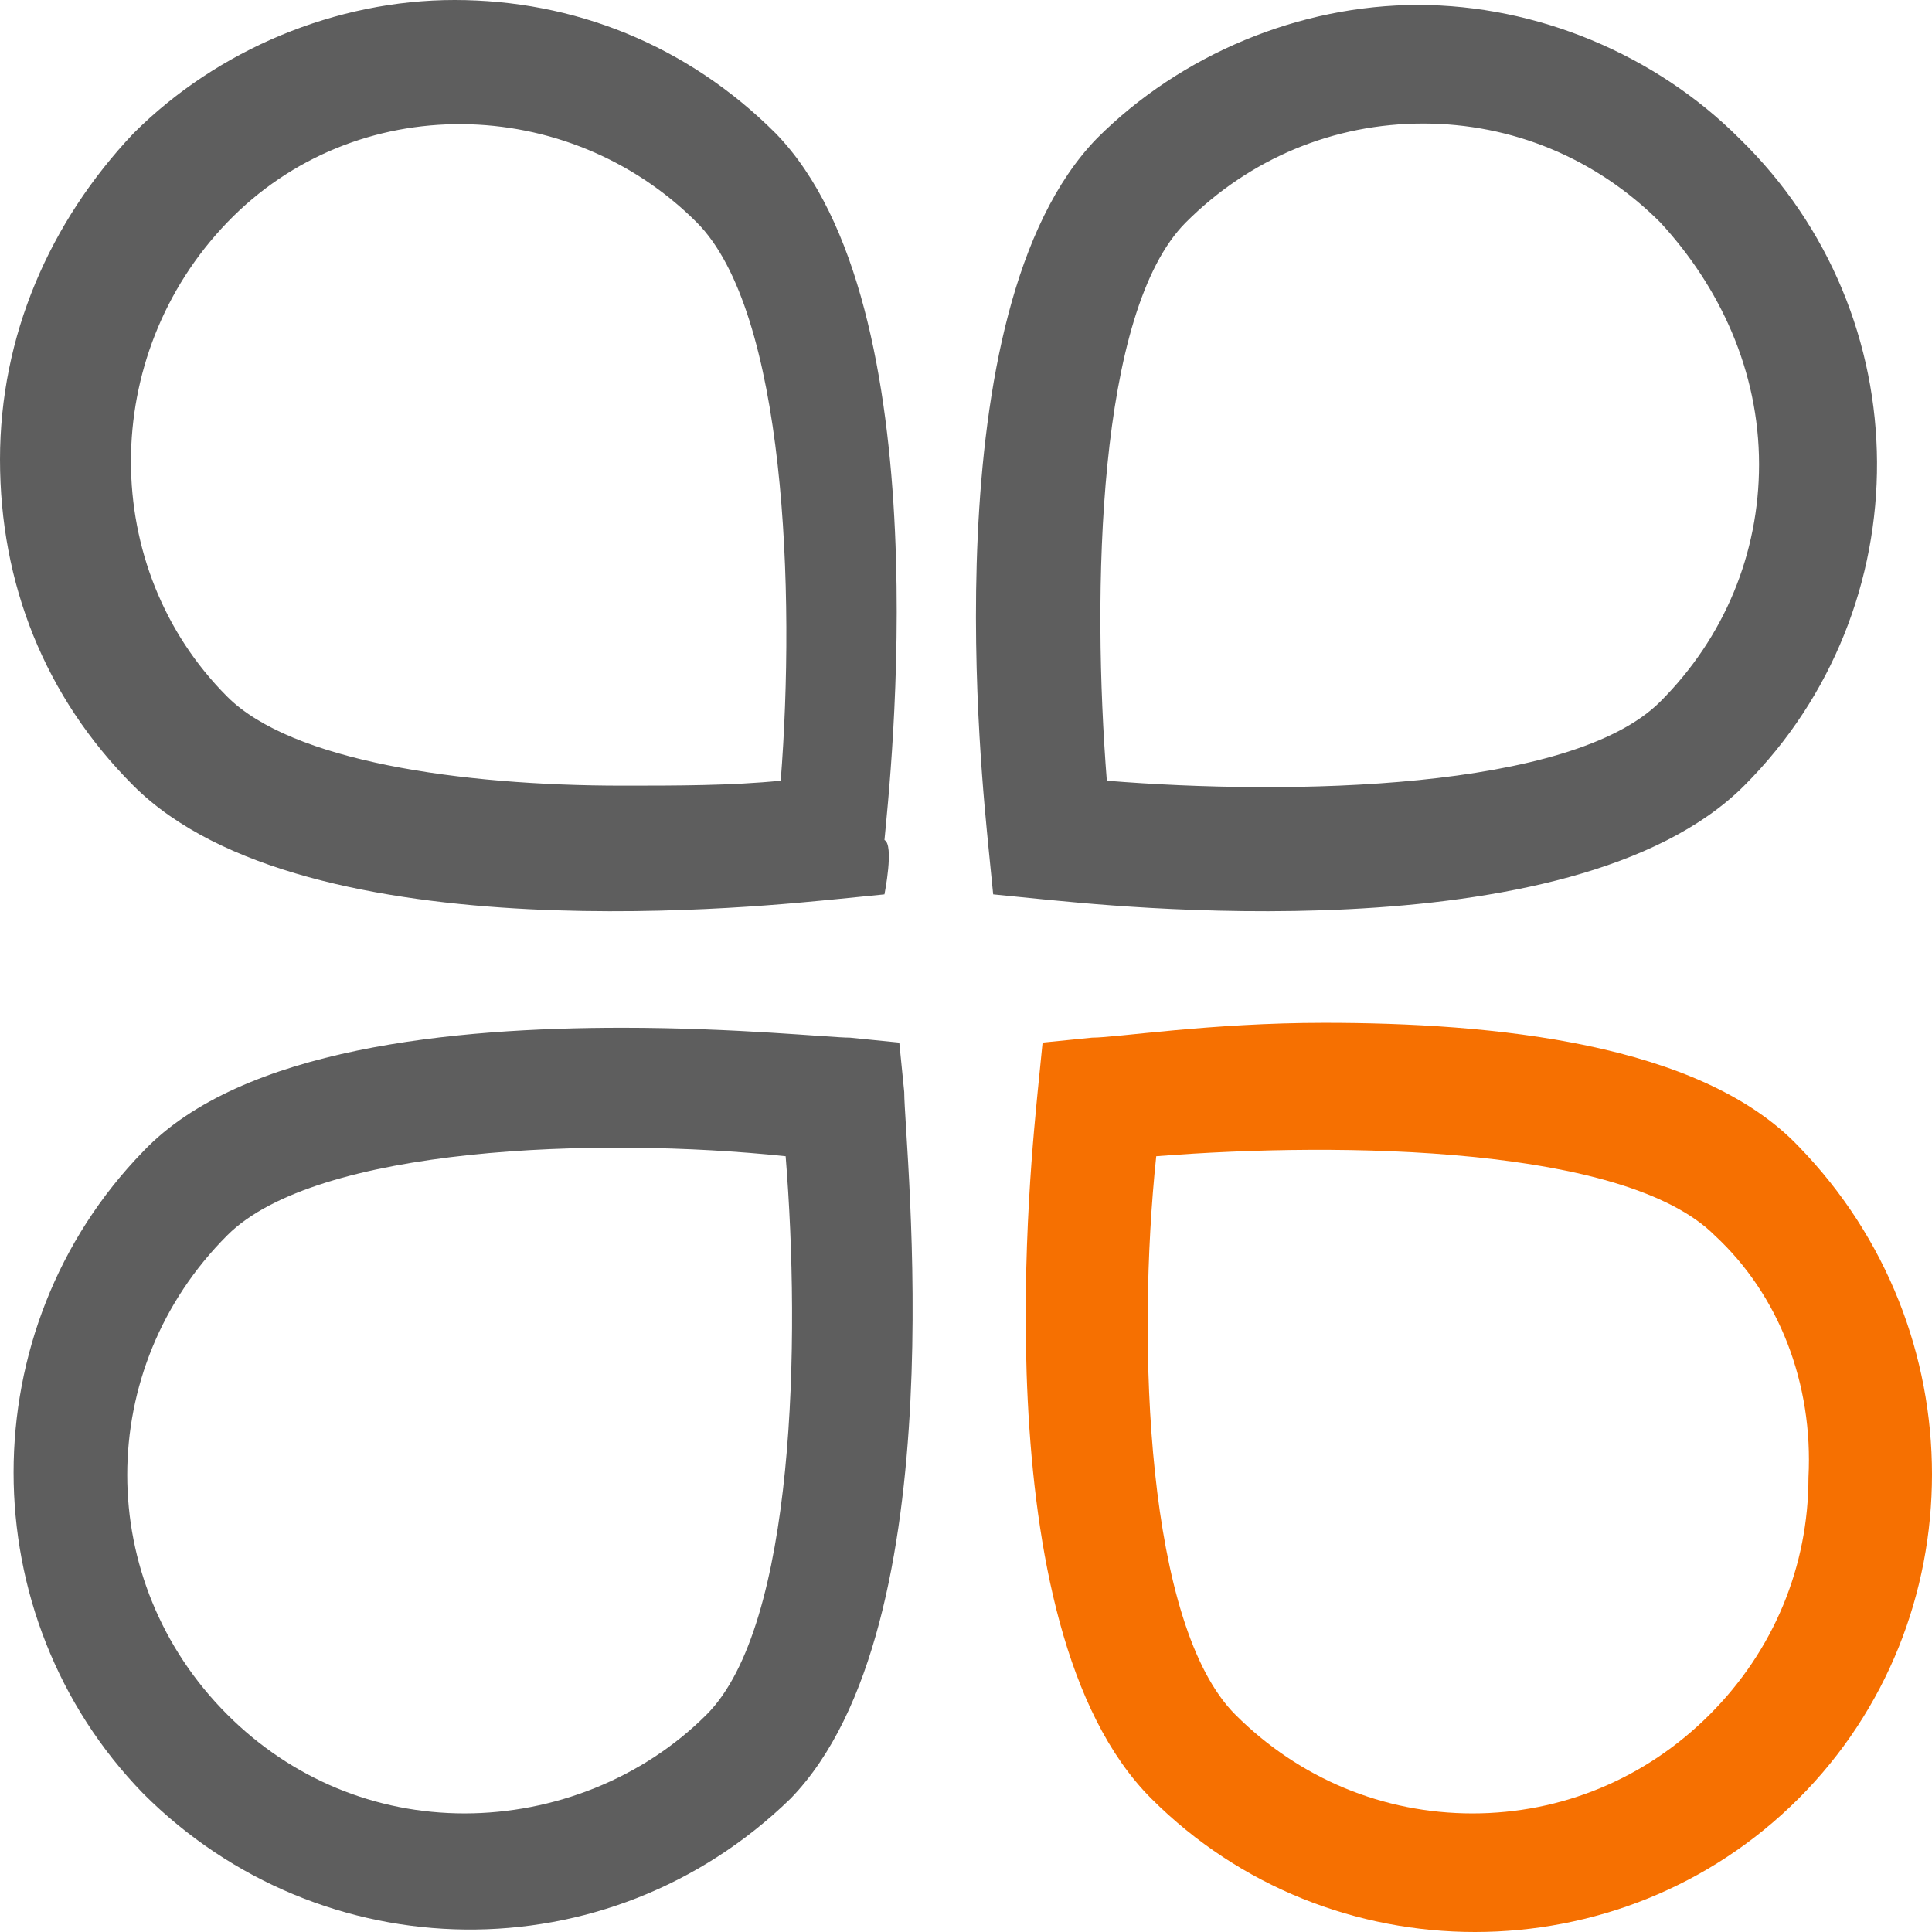
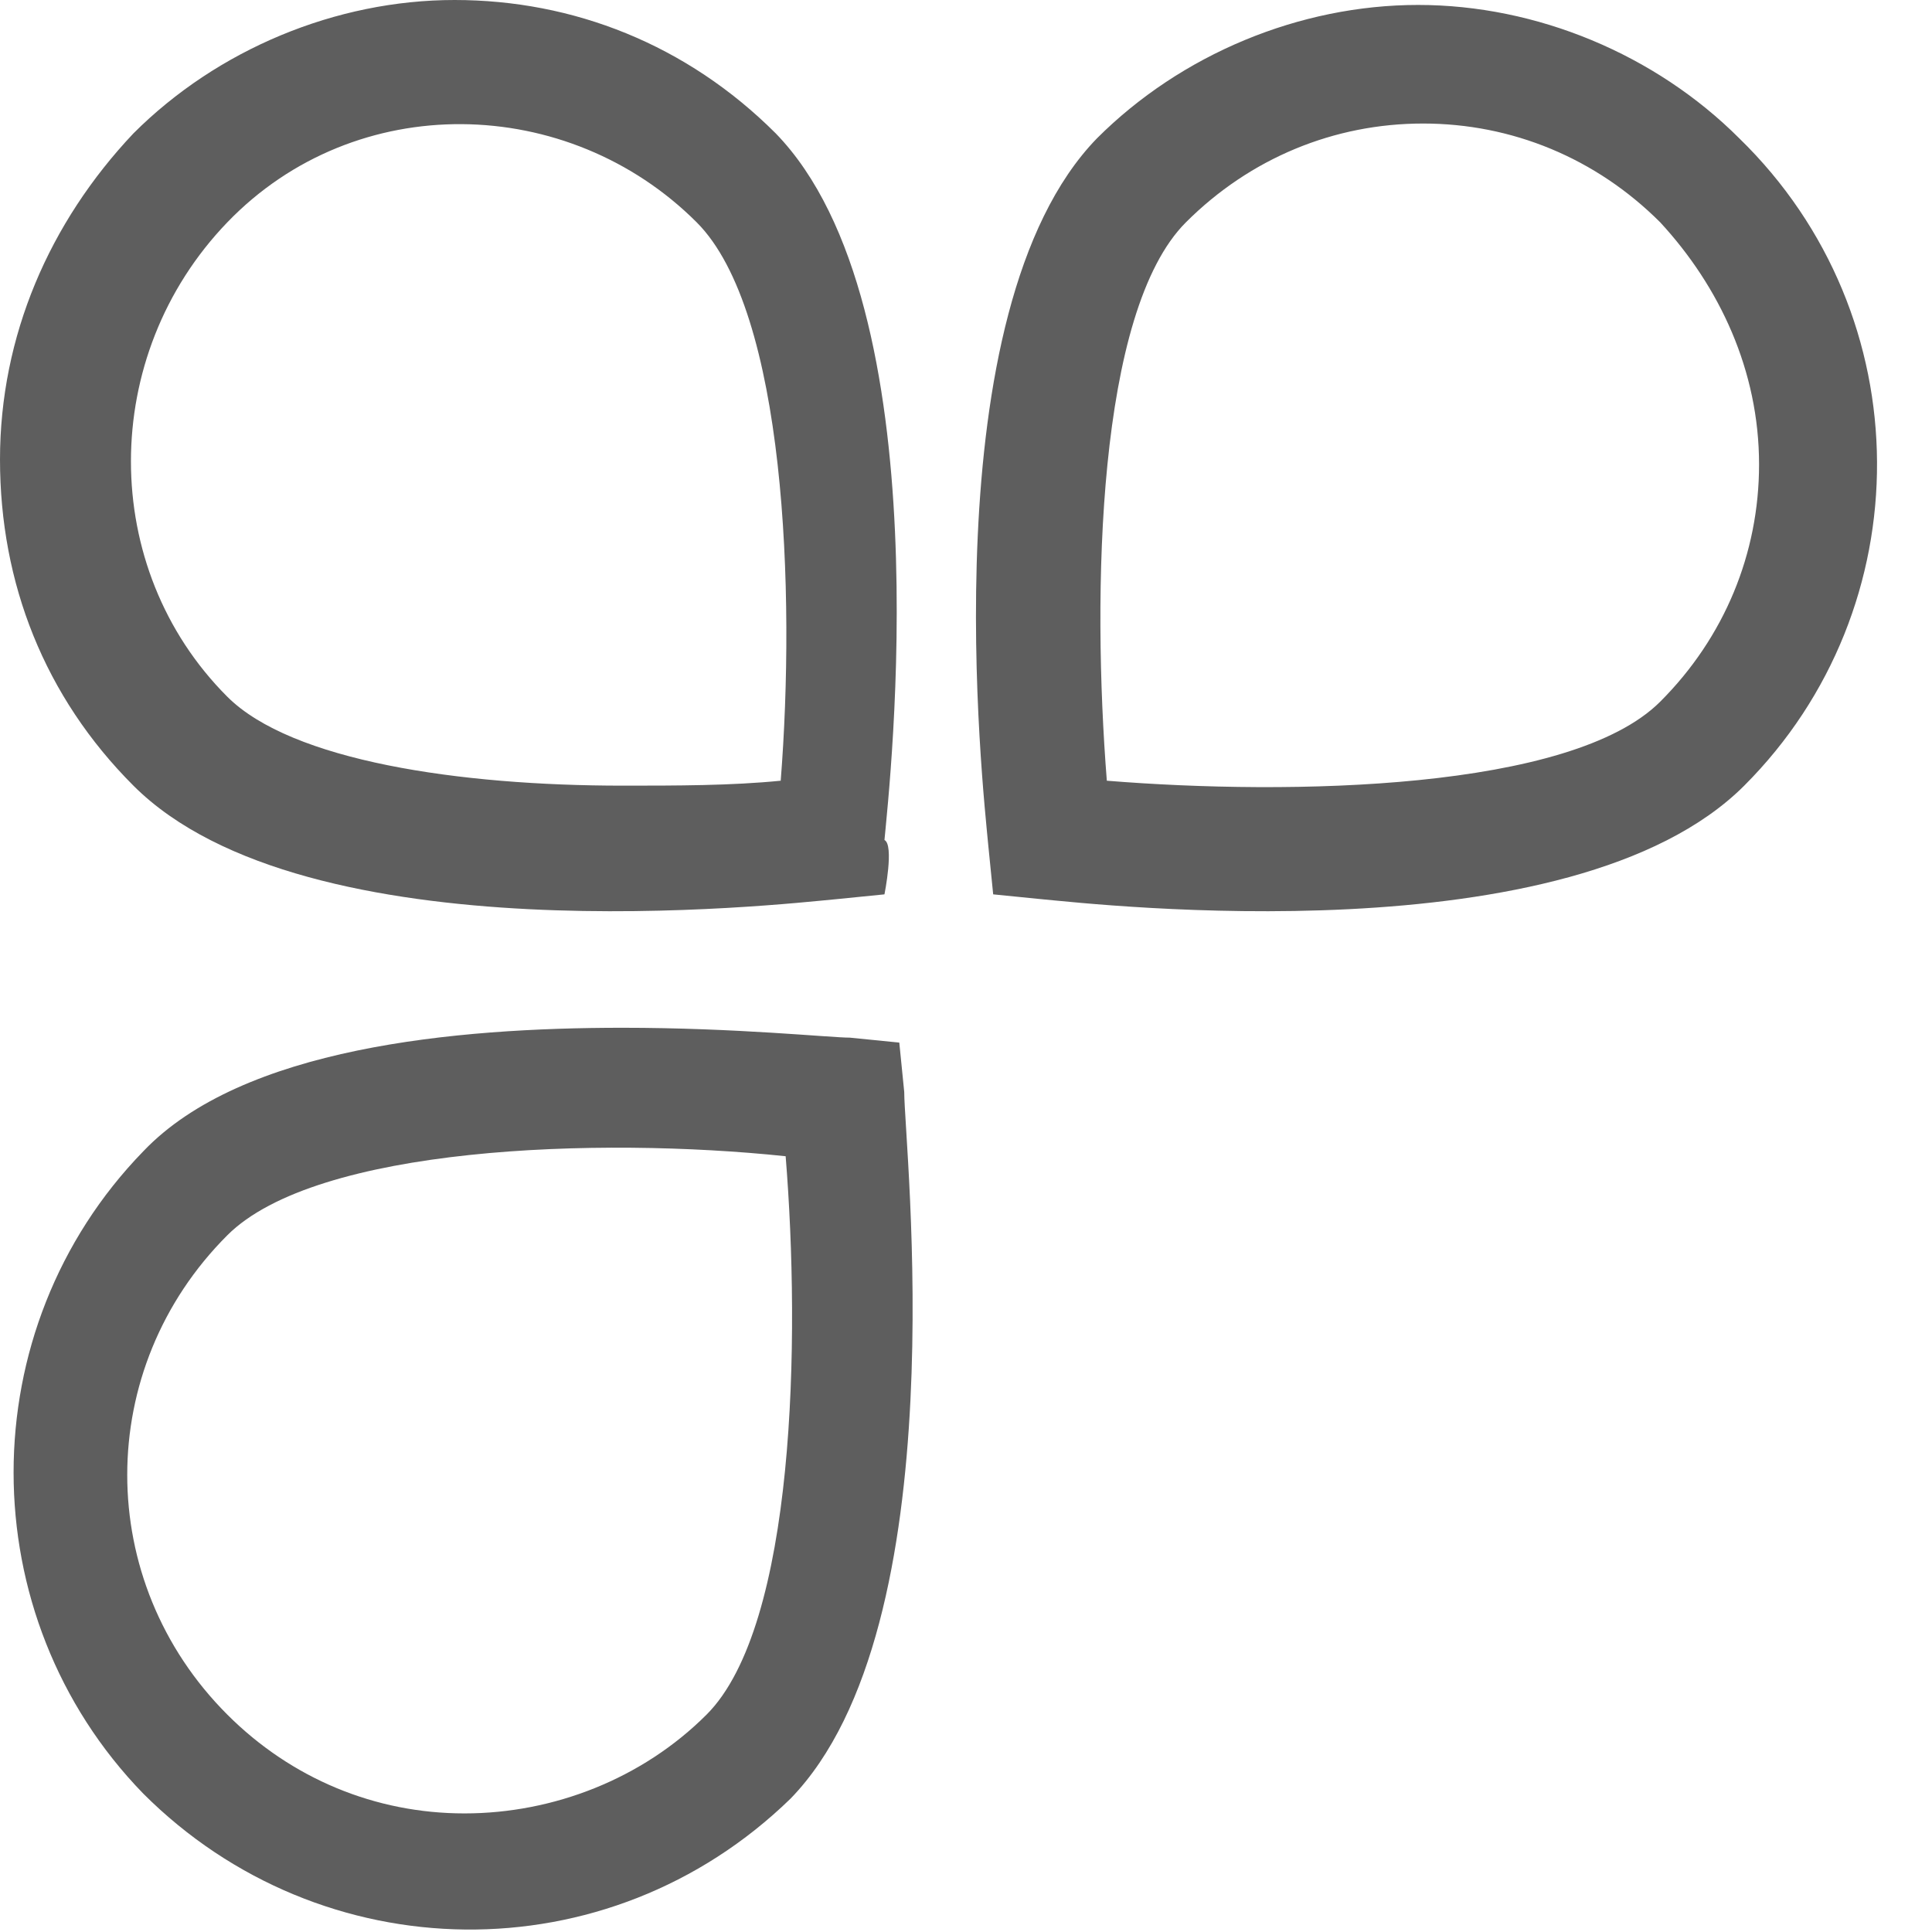
<svg xmlns="http://www.w3.org/2000/svg" id="_图层_2" data-name="图层 2" viewBox="0 0 39.1 39.1">
  <defs>
    <style>
      .cls-1 {
        fill: #f67001;
      }

      .cls-1, .cls-2 {
        fill-rule: evenodd;
        stroke-width: 0px;
      }

      .cls-2 {
        fill: #5e5e5e;
      }
    </style>
  </defs>
  <g id="_图层_1-2" data-name="图层 1">
    <path class="cls-2" d="m16,36.4c-3.7,3.6-9.5,3.5-13.1-.1-3.5-3.6-3.5-9.4,0-13,2-2.1,6.3-2.5,9.7-2.5,2.3,0,4.2.2,4.6.2l1,.1.1,1c0,1.1,1.1,10.8-2.3,14.3Zm-.1-13c-3.8-.4-9.5-.2-11.3,1.6-2.7,2.7-2.7,7,0,9.7,1.3,1.3,3,2,4.8,2s3.6-.7,4.9-2c1.8-1.8,1.9-7.6,1.6-11.3Z" />
-     <path class="cls-1" d="m36.4,36.4c-3.6,3.6-9.5,3.6-13.1,0-3.5-3.5-2.4-13.2-2.3-14.3l.1-1,1-.1c.5,0,2.4-.3,4.7-.3,3.4,0,7.6.4,9.6,2.5,3.6,3.7,3.6,9.6,0,13.2Zm-1.7-11.4c-1.8-1.8-7.5-1.9-11.3-1.6-.4,3.8-.2,9.5,1.6,11.3,1.3,1.3,3,2,4.8,2s3.5-.7,4.8-2,2-3,2-4.8c.1-1.9-.6-3.7-1.9-4.9Z" />
    <path class="cls-2" d="m35.3,15.9c-3.5,3.5-13.1,2.4-14.2,2.3l-1-.1-.1-1c-.1-1.1-1.2-10.8,2.2-14.3C23.9,1.1,26.3.1,28.7.1s4.8,1,6.5,2.7c3.7,3.6,3.7,9.5.1,13.1Zm-1.7-11.4c-1.3-1.3-3-2-4.8-2s-3.5.7-4.8,2c-1.8,1.8-1.9,7.5-1.6,11.3,3.7.3,9.4.2,11.2-1.6,1.3-1.3,2-3,2-4.8,0-1.9-.8-3.6-2-4.9Zm-15.7,13.6l-1,.1c-1.1.1-10.7,1.2-14.2-2.3-1.8-1.8-2.7-4.1-2.7-6.6S1,4.5,2.7,2.7C4.4,1,6.8,0,9.2,0s4.7.9,6.5,2.7c3.4,3.5,2.3,13.2,2.2,14.3.2.1,0,1.1,0,1.1Zm-3.8-13.6c-2.6-2.6-6.9-2.7-9.5,0h0c-2.6,2.7-2.6,7,0,9.6,1.3,1.3,4.7,1.8,8,1.8,1.1,0,2.2,0,3.2-.1.3-3.8.1-9.5-1.7-11.3Z" />
  </g>
</svg>